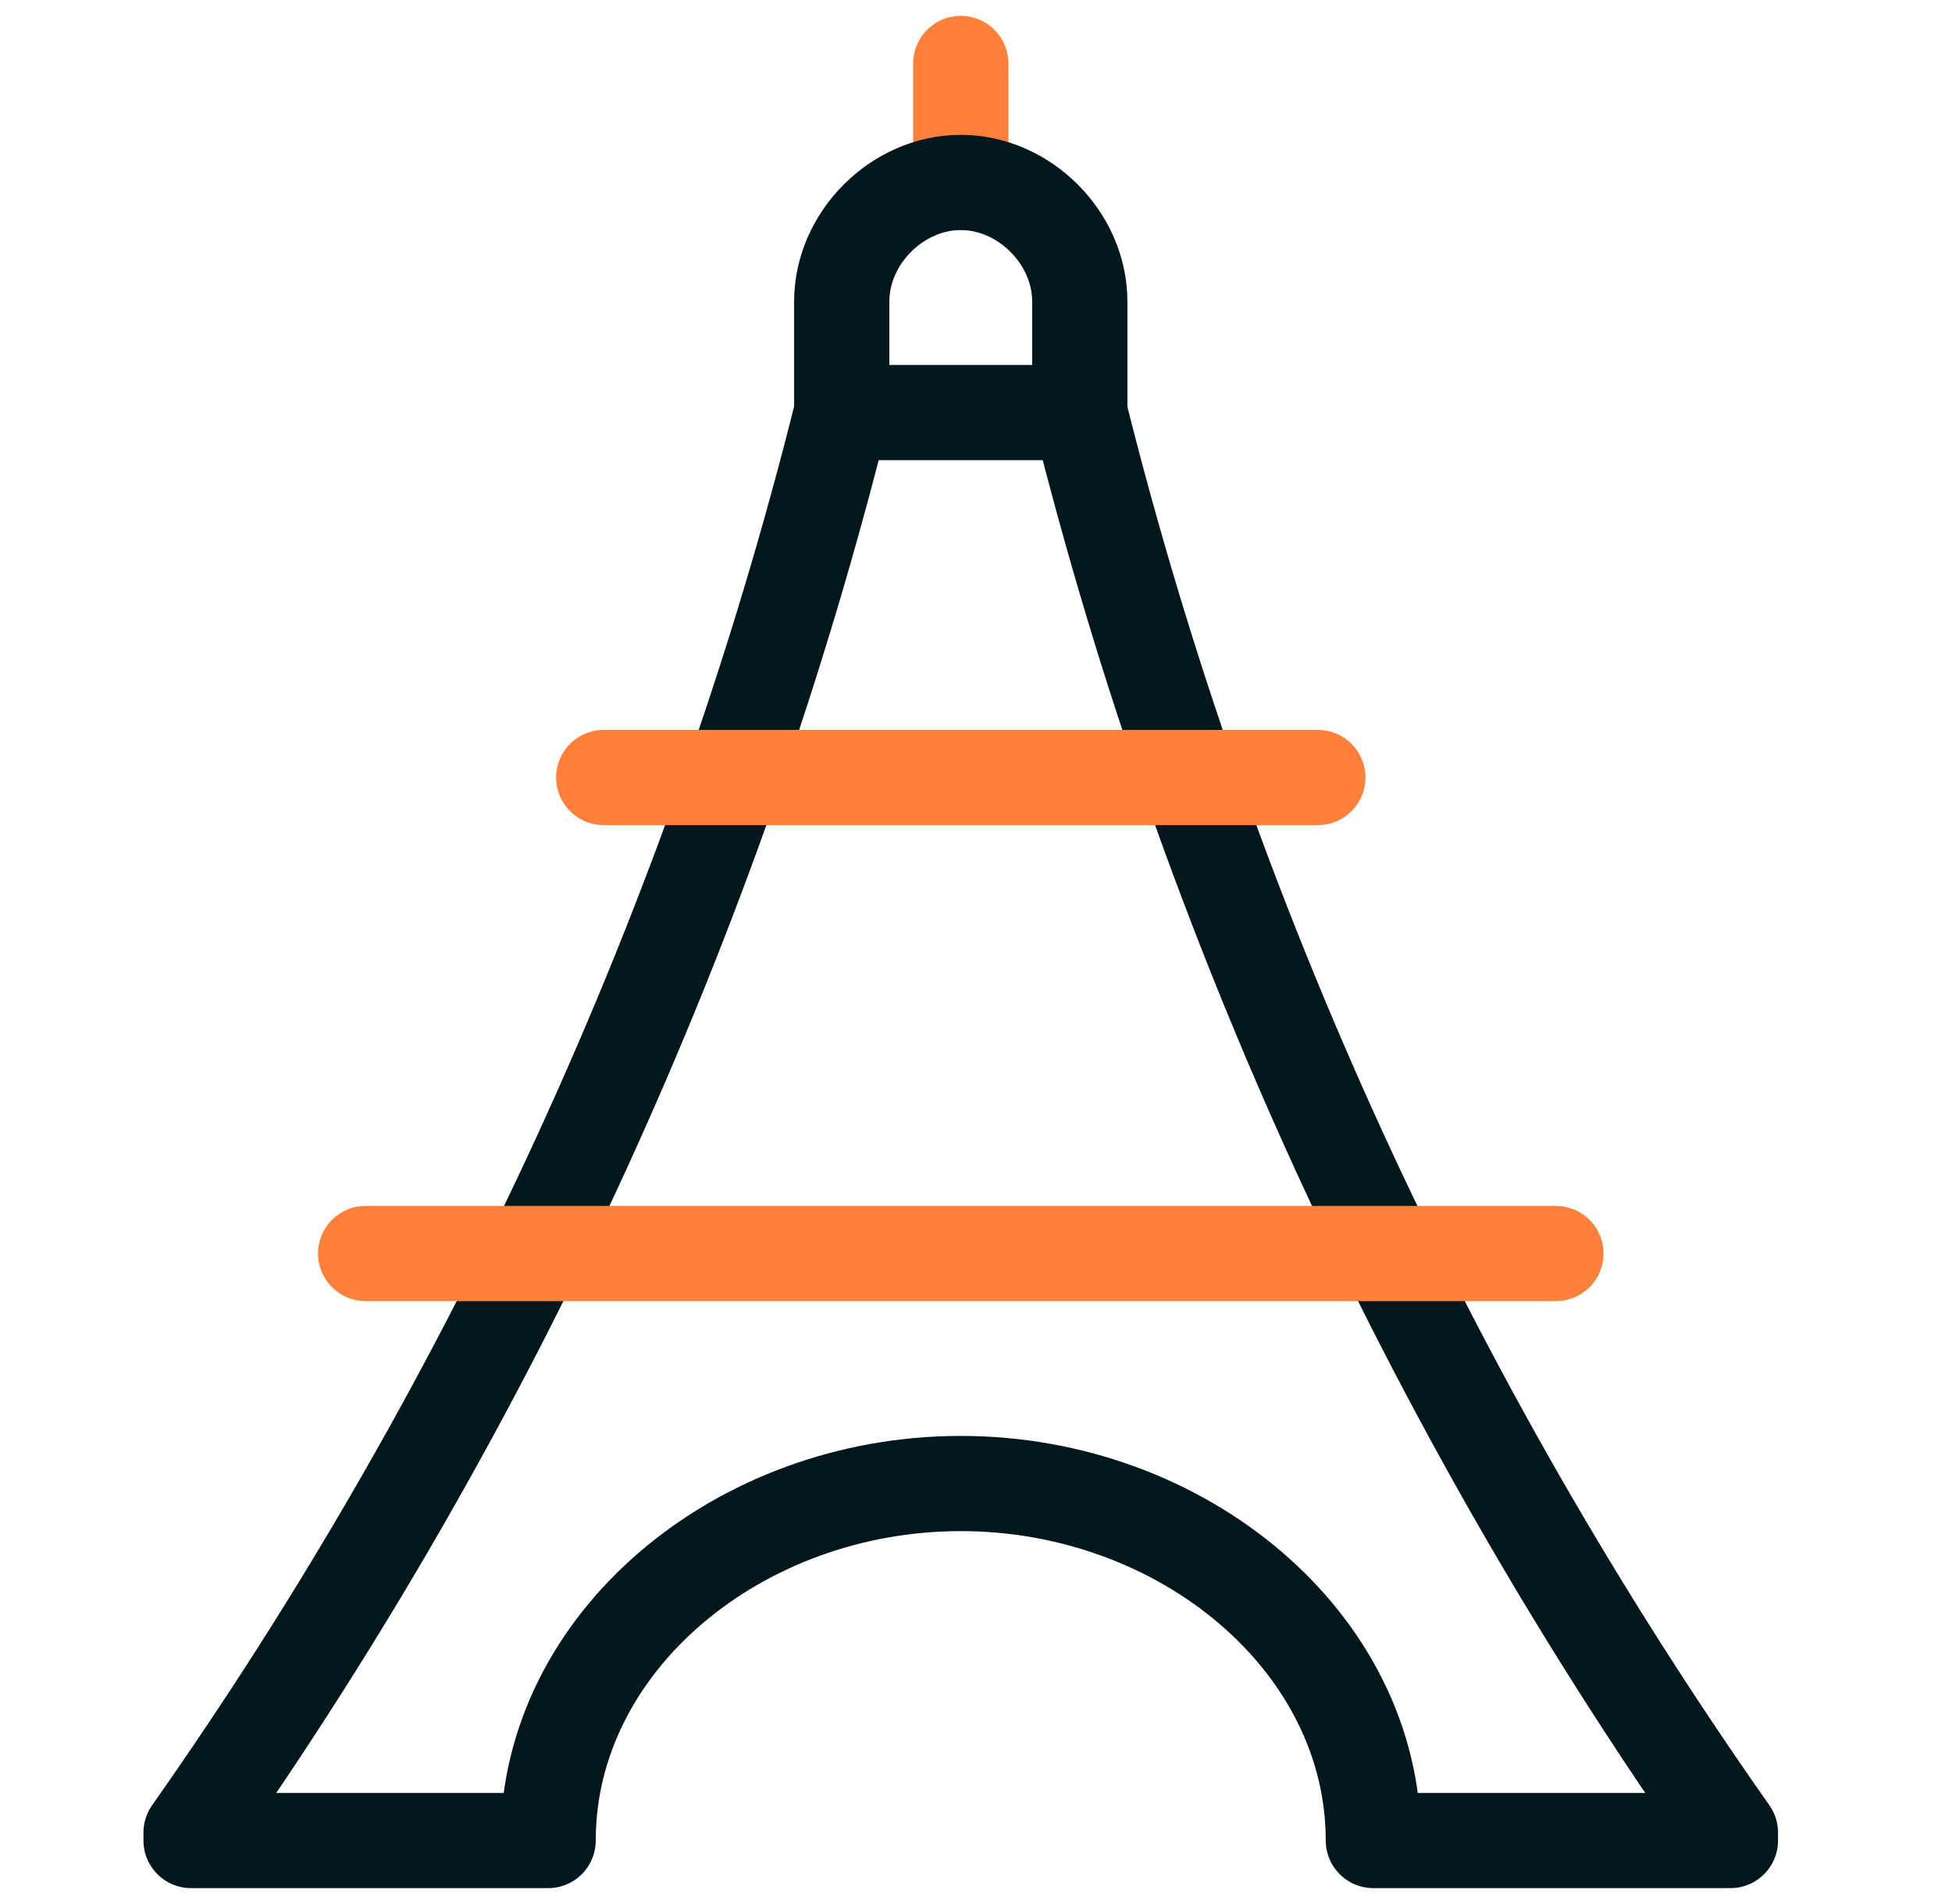
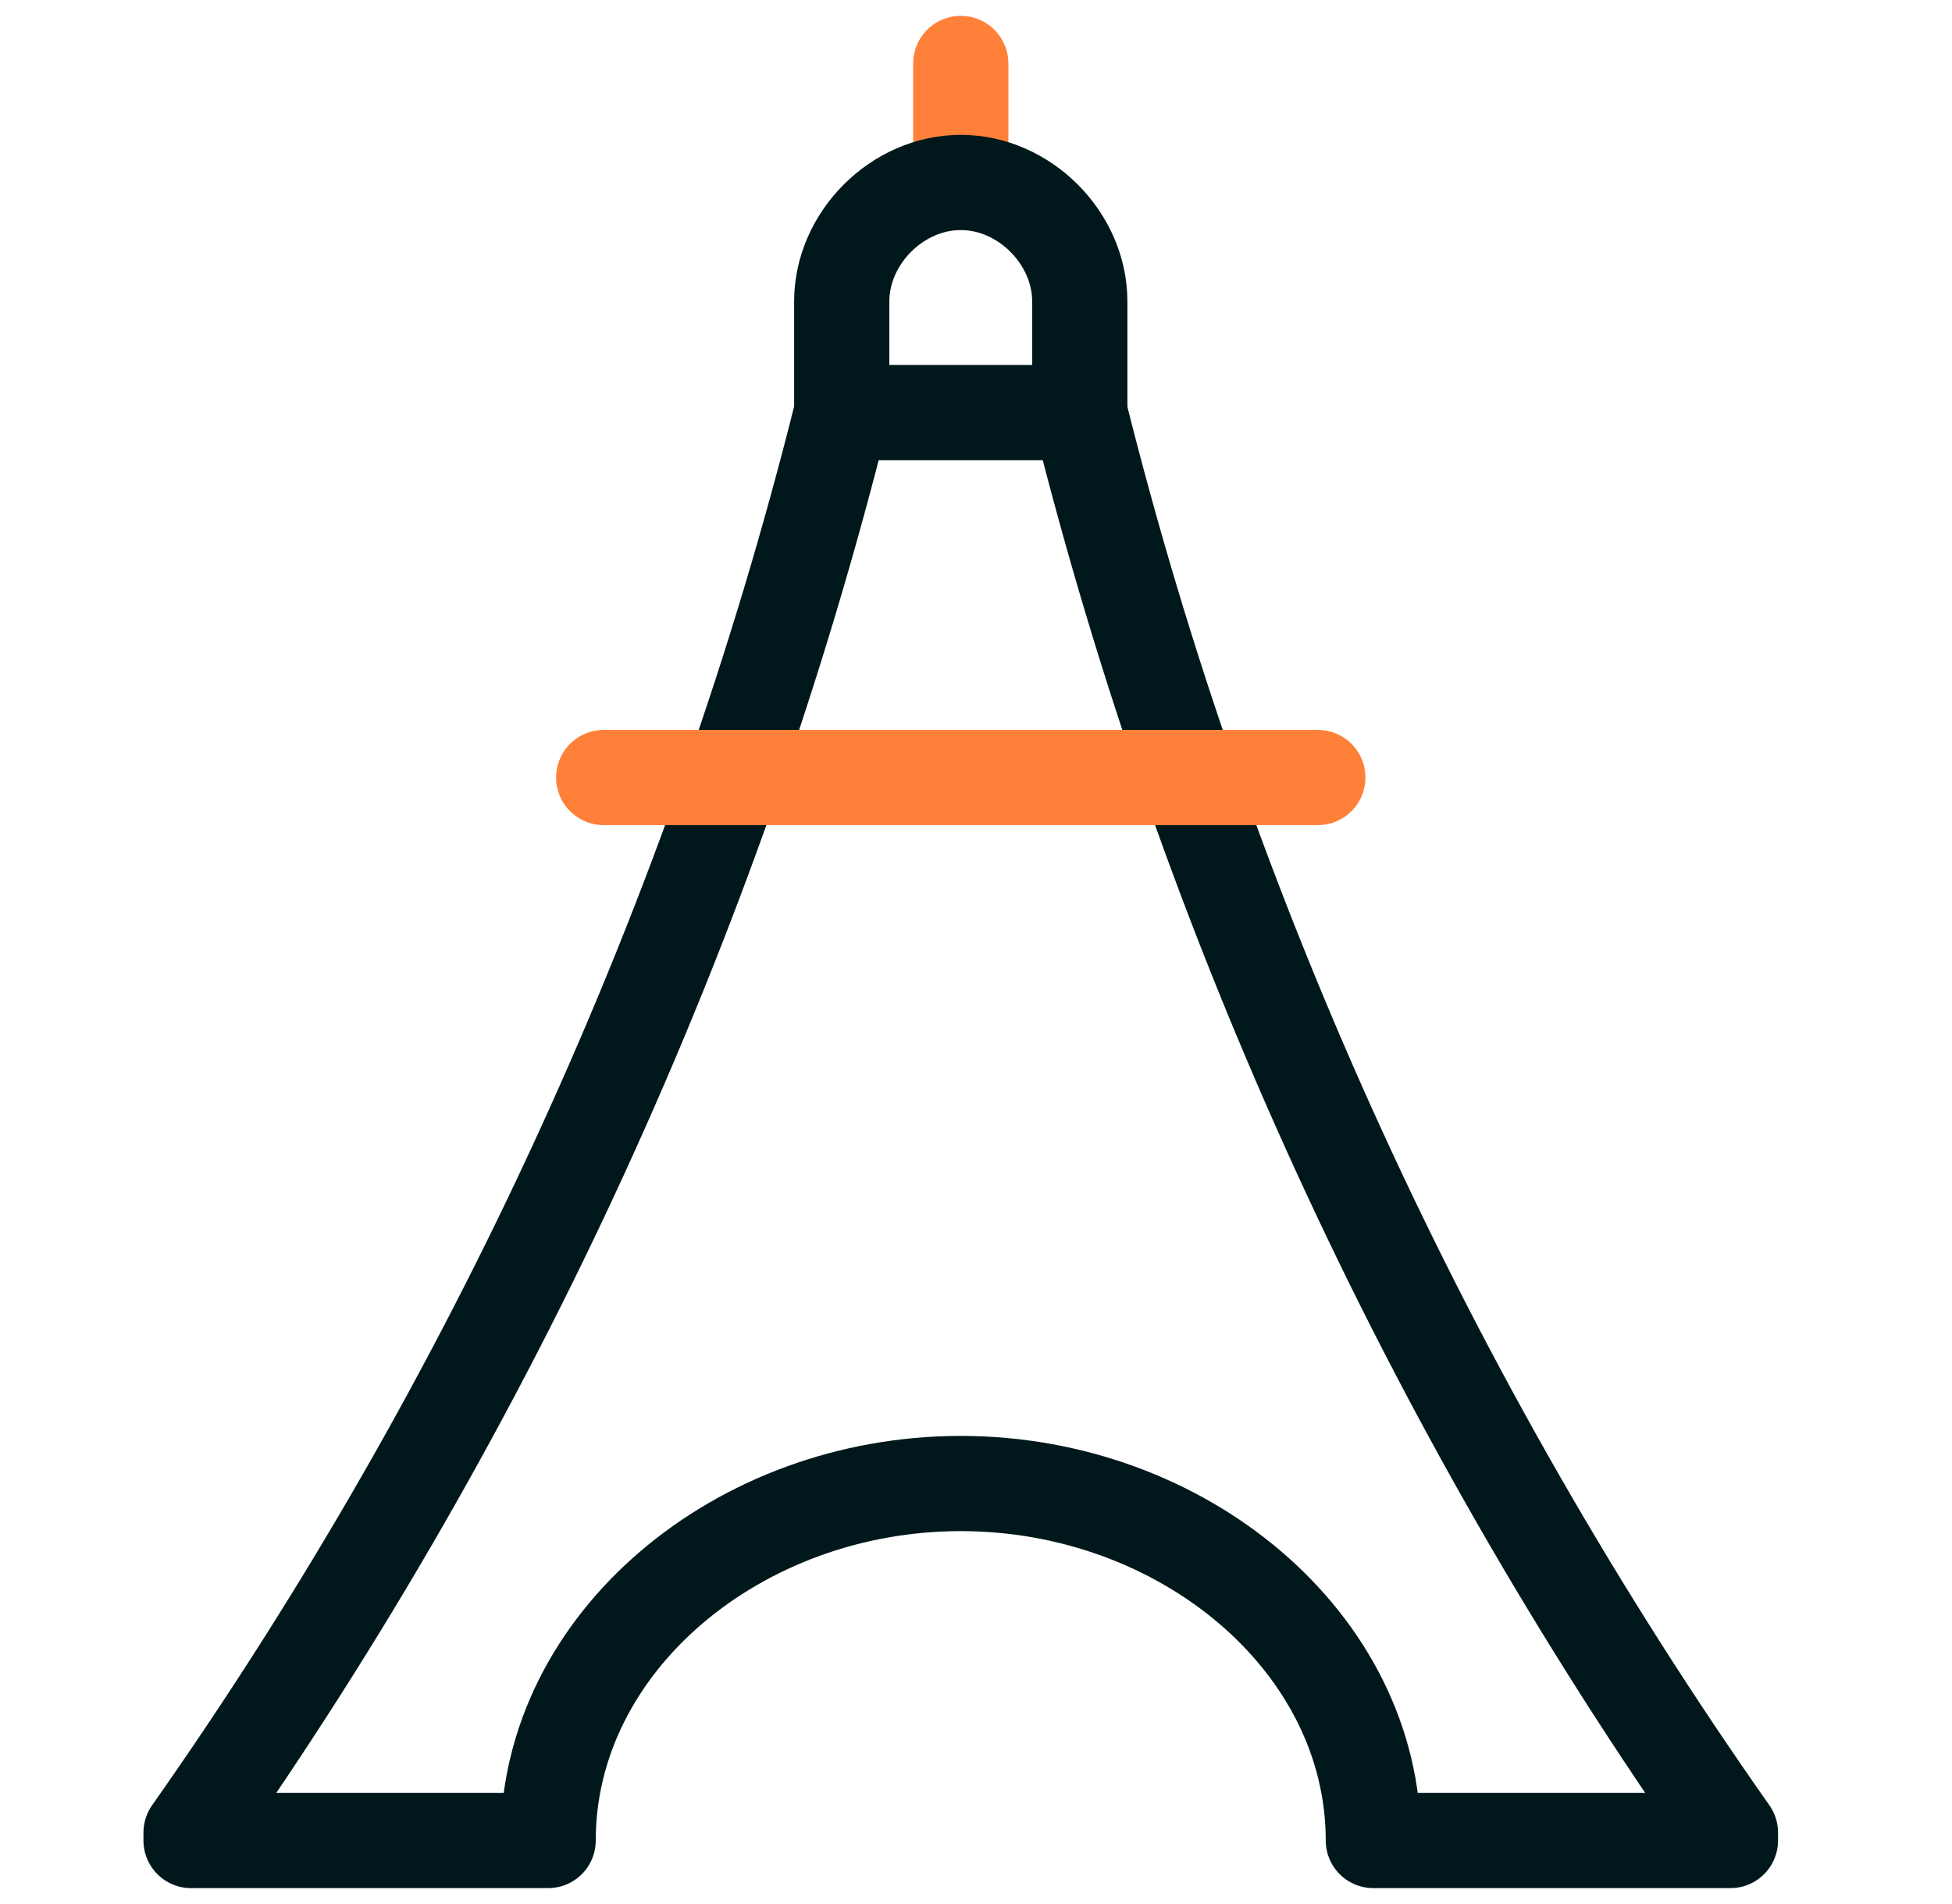
<svg xmlns="http://www.w3.org/2000/svg" width="41" height="40" viewBox="0 0 41 40" fill="none">
  <path d="M20.18 1.333V3.833" stroke="#FF8139" stroke-width="2" stroke-linecap="round" stroke-linejoin="round" />
  <path d="M22.68 8.667H17.68V6.333C17.68 5 18.846 3.833 20.18 3.833C21.513 3.833 22.68 5 22.68 6.333V8.667Z" stroke="#00181B" stroke-width="2" stroke-linecap="round" stroke-linejoin="round" />
  <path d="M17.679 8.666C15.013 19.333 10.346 29.5 4.013 38.5V38.666H11.513C11.513 34.5 15.513 31.166 20.179 31.166C24.846 31.166 28.846 34.5 28.846 38.666H36.346V38.5C30.013 29.5 25.346 19.333 22.679 8.666" stroke="#00181B" stroke-width="2" stroke-linecap="round" stroke-linejoin="round" />
-   <path d="M32.68 26.334H7.68" stroke="#FF8139" stroke-width="2" stroke-linecap="round" stroke-linejoin="round" />
  <path d="M12.68 16.334H27.68" stroke="#FF8139" stroke-width="2" stroke-linecap="round" stroke-linejoin="round" />
</svg>